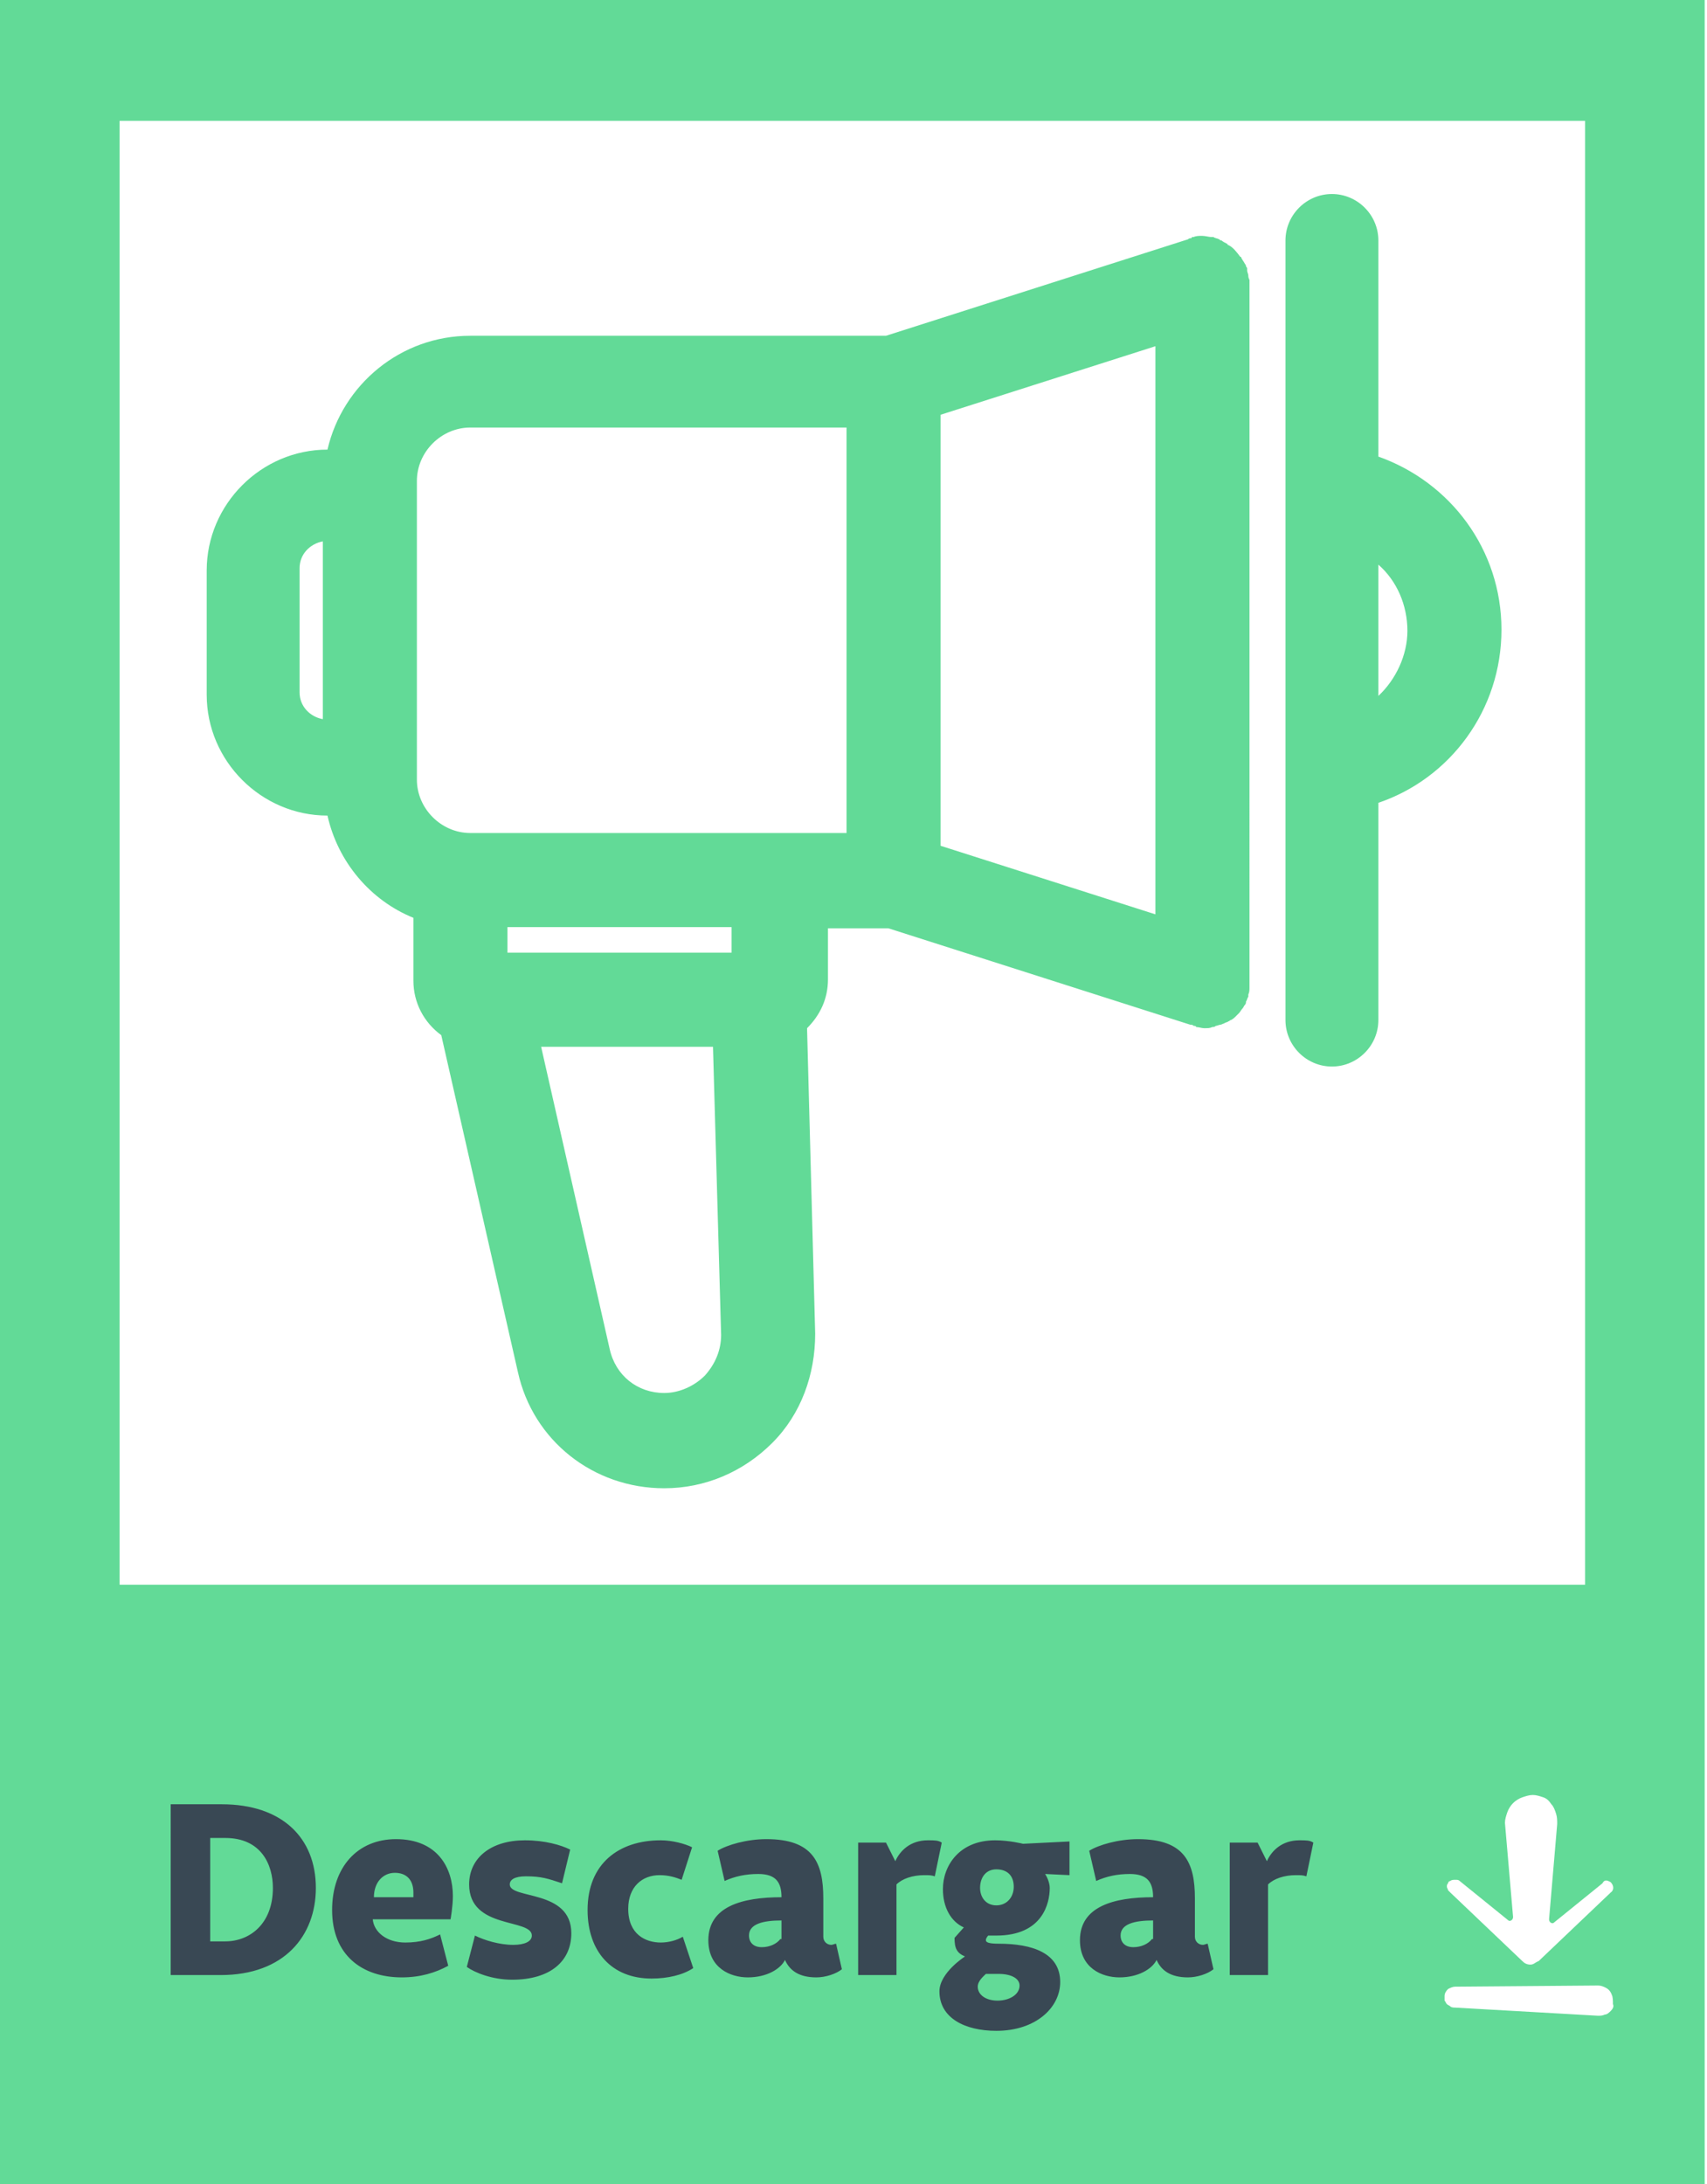
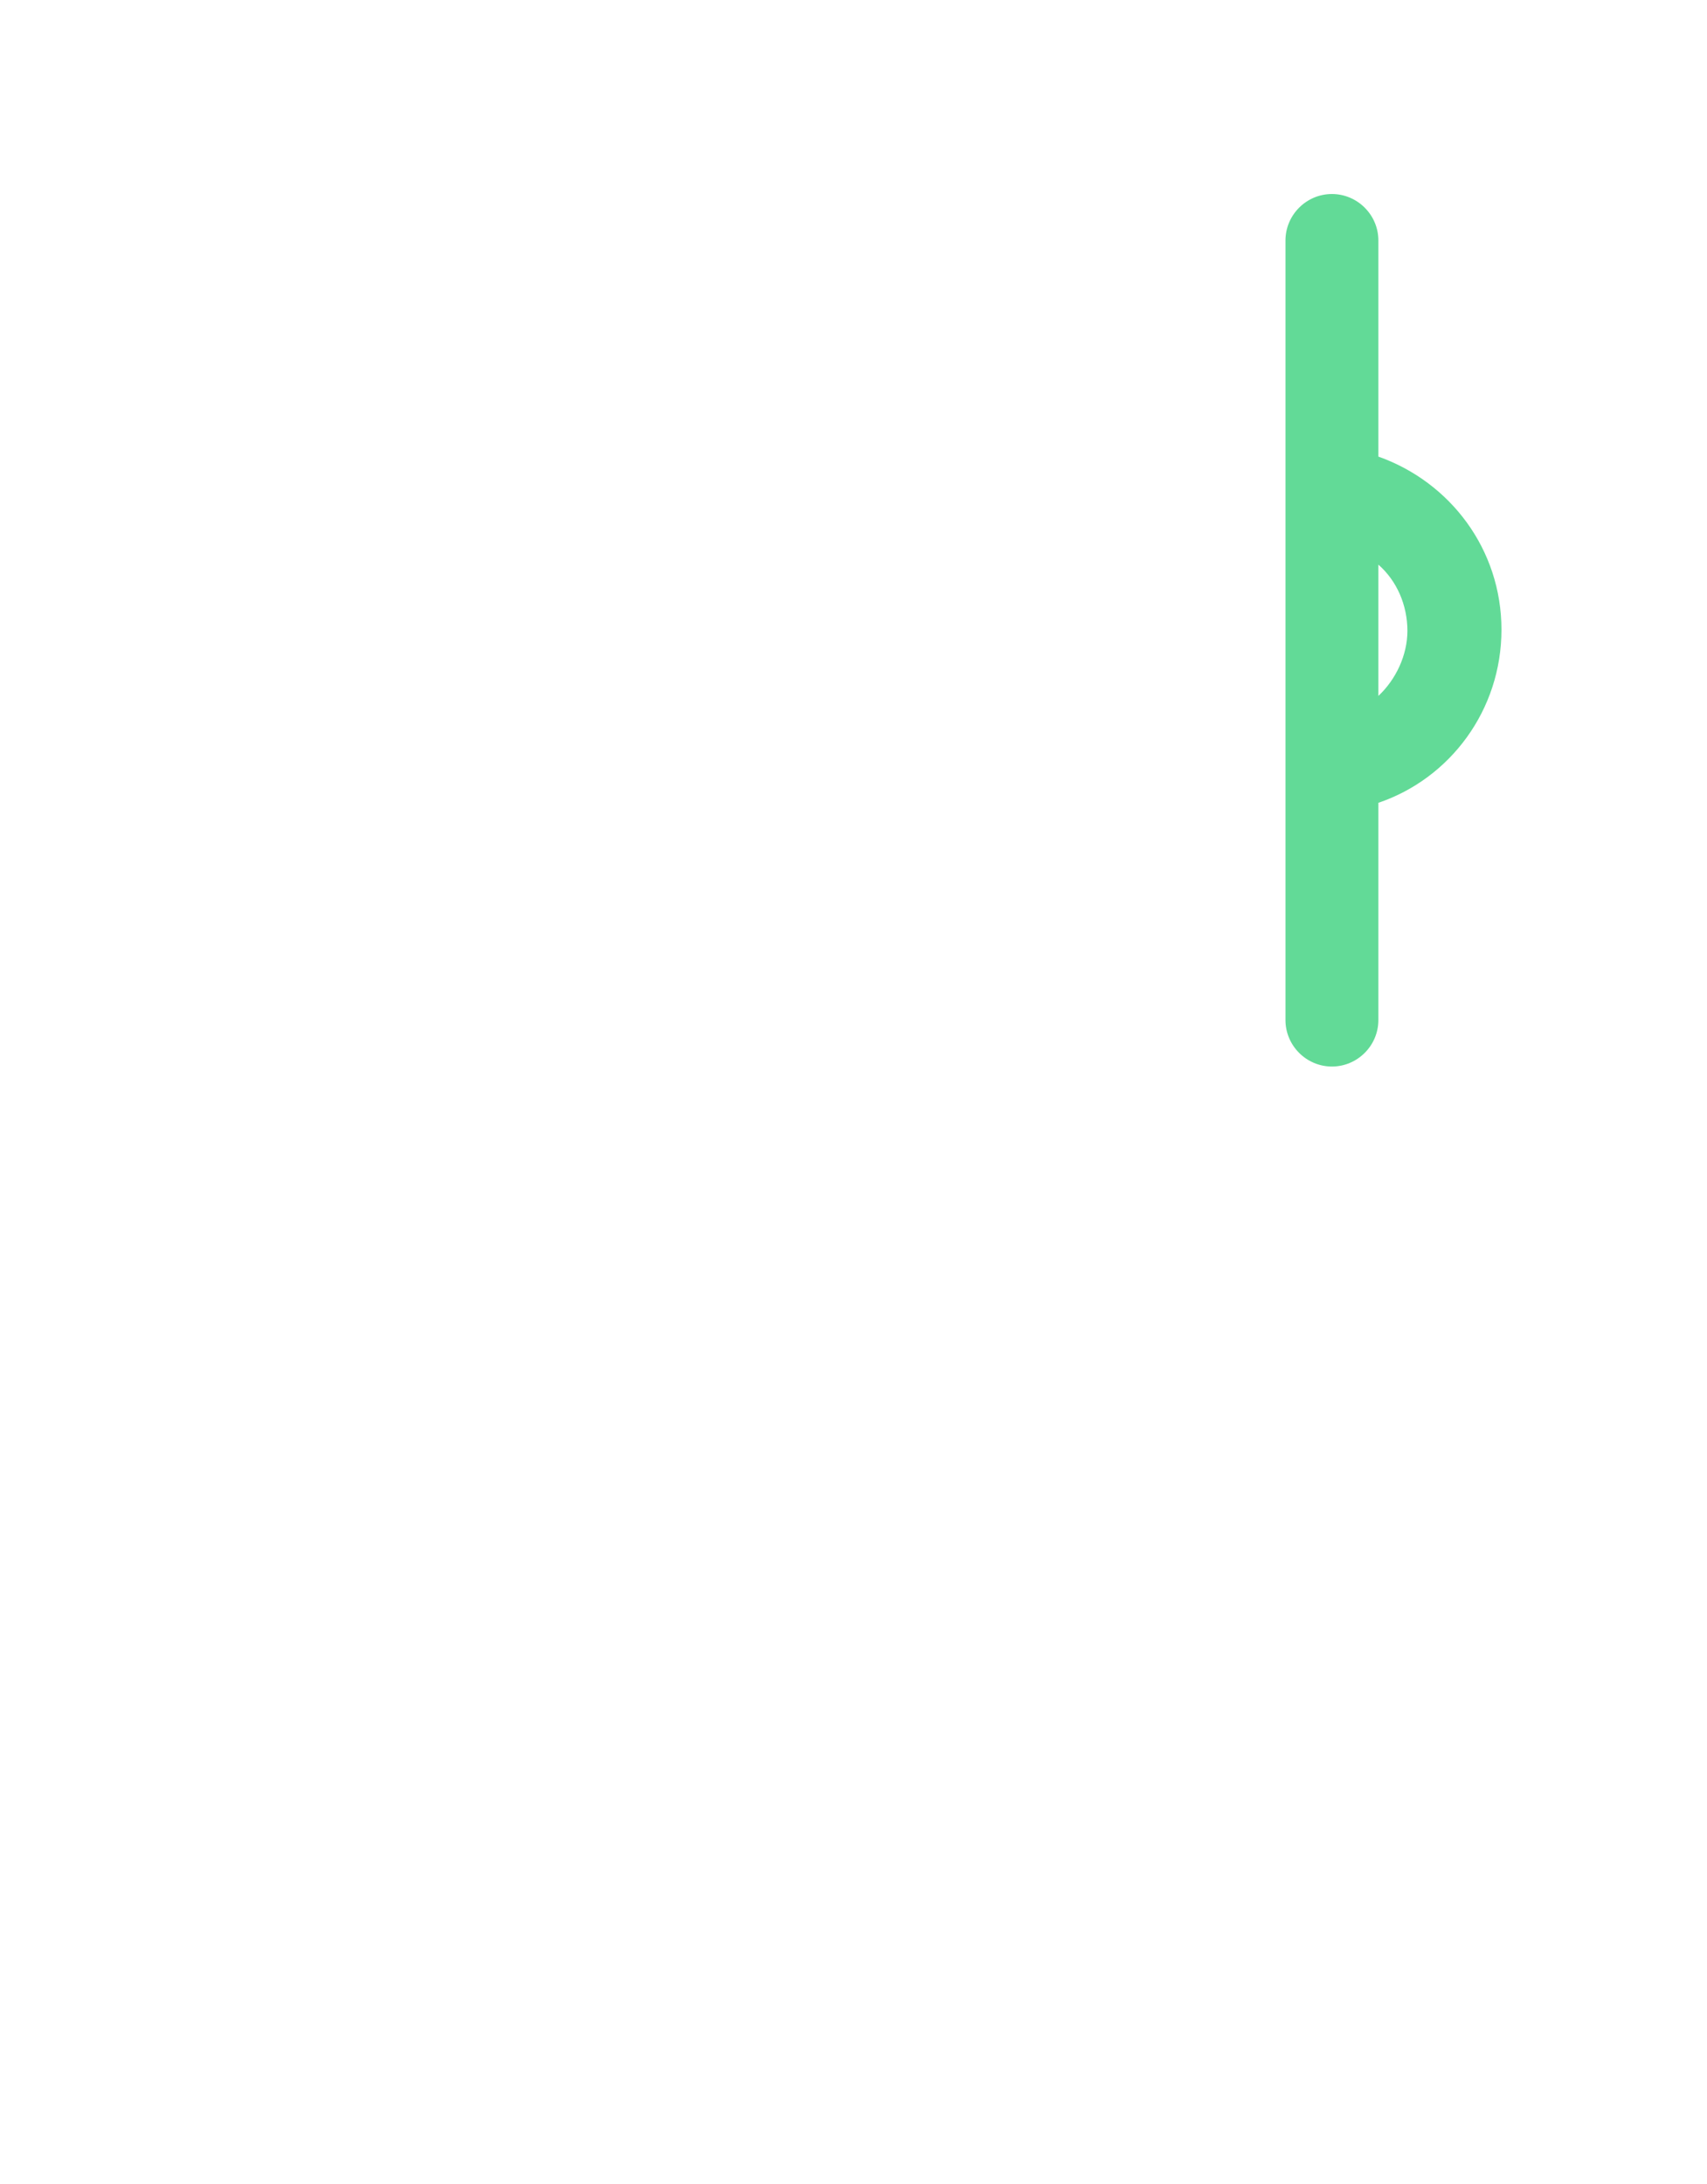
<svg xmlns="http://www.w3.org/2000/svg" xmlns:xlink="http://www.w3.org/1999/xlink" version="1.1" id="Layer_1" x="0px" y="0px" viewBox="0 0 147 188" style="enable-background:new 0 0 147 188;" xml:space="preserve">
  <style type="text/css">
	.st0{clip-path:url(#SVGID_2_);}
	.st1{fill:#62DA97;}
	.st2{fill:#394854;}
</style>
  <g>
    <g>
      <g>
        <defs>
-           <rect id="SVGID_1_" width="147" height="188" />
-         </defs>
+           </defs>
        <clipPath id="SVGID_2_">
          <use xlink:href="#SVGID_1_" style="overflow:visible;" />
        </clipPath>
        <g class="st0">
-           <path class="st1" d="M-0.1,0v188h146.9V0H-0.1z M138.7,162c0.3,0.3,0.3,0.7,0,0.9l-6.2,5.9c-0.3,0.1-0.4,0.3-0.7,0.3      s-0.5-0.1-0.7-0.3l-6.2-5.9c-0.1-0.1-0.1-0.1-0.2-0.2c0-0.1-0.1-0.2-0.1-0.3s0-0.2,0.1-0.3c0-0.1,0.1-0.2,0.2-0.2      c0.1-0.1,0.3-0.1,0.4-0.1c0.2,0,0.3,0,0.4,0.1l4.2,3.4c0.1,0.1,0.4,0,0.4-0.3l-0.7-8.1c0-0.3,0.1-0.6,0.2-0.9      c0.1-0.3,0.3-0.6,0.5-0.8s0.5-0.4,0.8-0.5s0.6-0.2,0.9-0.2c0.3,0,0.6,0.1,0.9,0.2c0.3,0.1,0.5,0.3,0.7,0.6      c0.2,0.2,0.3,0.5,0.4,0.8c0.1,0.3,0.1,0.6,0.1,0.9l-0.7,8.2c0,0.3,0.3,0.4,0.4,0.3l4.2-3.4C138.2,161.7,138.5,161.9,138.7,162z       M10.3,10.4h126.2v126H10.3V10.4z M138.7,173.1c-0.1,0.1-0.3,0.3-0.5,0.3c-0.2,0.1-0.4,0.1-0.6,0.1l-12.3-0.7      c-0.1,0-0.3,0-0.4-0.1s-0.2-0.1-0.3-0.2c-0.1-0.1-0.1-0.2-0.2-0.3c0-0.1,0-0.3,0-0.4c0-0.2,0.1-0.4,0.3-0.6      c0.2-0.1,0.4-0.2,0.6-0.2l12.3-0.1c0.3,0,0.5,0.1,0.7,0.2c0.2,0.1,0.4,0.3,0.5,0.6c0.1,0.2,0.1,0.5,0.1,0.8      C139,172.7,138.9,172.9,138.7,173.1z" />
-           <path class="st2" d="M18.1,167.1v-8.9h1.3c3.1,0,4.1,2.3,4.1,4.3c0,3.1-2,4.6-4.1,4.6L18.1,167.1L18.1,167.1z M27.2,162.5      c0-4.3-2.9-7.2-8.1-7.2h-4.4V170H19C24.5,170,27.2,166.6,27.2,162.5z M32.2,163.3c0-1.3,0.8-2.1,1.8-2.1s1.6,0.6,1.6,1.7      c0,0.1,0,0.2,0,0.4L32.2,163.3L32.2,163.3z M38.8,165.2c0,0,0.2-1.1,0.2-2c0-2.4-1.3-4.9-4.9-4.9c-3.3,0-5.5,2.4-5.5,6.1      c0,3.9,2.6,5.8,6,5.8c1.6,0,2.9-0.4,4-1l-0.7-2.7c-0.8,0.4-1.7,0.7-3,0.7c-1.6,0-2.7-0.9-2.8-2L38.8,165.2L38.8,165.2z       M49.1,159.2c-0.8-0.4-2.2-0.8-3.9-0.8c-2.9,0-4.8,1.5-4.8,3.8c0,3.9,5.4,2.9,5.4,4.4c0,0.5-0.6,0.8-1.6,0.8      c-1.2,0-2.5-0.4-3.3-0.8l-0.7,2.7c0.7,0.5,2.2,1.1,3.9,1.1c3.3,0,5.1-1.6,5.1-4c0-3.8-5.3-2.9-5.3-4.2c0-0.4,0.4-0.7,1.4-0.7      c1.3,0,1.9,0.2,3.1,0.6L49.1,159.2z M50.6,164.4c0,3.6,2.1,5.9,5.5,5.9c1.4,0,2.7-0.3,3.6-0.9l-0.9-2.7      c-0.5,0.3-1.2,0.5-1.9,0.5c-1.3,0-2.8-0.7-2.8-2.9c0-1.9,1.2-2.9,2.7-2.9c0.8,0,1.4,0.2,1.9,0.4l0.9-2.8      c-0.6-0.3-1.7-0.6-2.7-0.6C53.3,158.4,50.6,160.4,50.6,164.4z M67.2,166.9c-0.3,0.4-0.9,0.7-1.6,0.7c-0.8,0-1.1-0.5-1.1-1      c0-1,1.2-1.3,2.8-1.3v1.6H67.2z M62.4,161.9c0.9-0.4,1.8-0.6,2.9-0.6c1.5,0,2,0.7,2,2c-3.4,0-6.3,0.8-6.3,3.7      c0,2.4,1.9,3.2,3.4,3.2c1.6,0,2.8-0.7,3.2-1.5c0.4,0.9,1.2,1.5,2.7,1.5c0.8,0,1.7-0.3,2.2-0.7l-0.5-2.2c-0.1,0-0.3,0.1-0.4,0.1      c-0.4,0-0.7-0.3-0.7-0.7v-3.3c0-3.1-0.9-5.1-4.9-5.1c-1.7,0-3.4,0.5-4.2,1L62.4,161.9z M73.7,170h3.5v-7.8      c0.5-0.5,1.4-0.8,2.4-0.8c0.4,0,0.6,0,0.9,0.1l0.6-2.9c-0.3-0.2-0.6-0.2-1.2-0.2c-1.5,0-2.4,0.9-2.8,1.8l-0.8-1.6h-2.4V170H73.7      z M85.8,160.9c0.9,0,1.5,0.5,1.5,1.5c0,0.9-0.6,1.6-1.5,1.6s-1.4-0.7-1.4-1.5C84.4,161.6,84.9,160.9,85.8,160.9z M86,169.9      c1.1,0,1.8,0.4,1.8,1c0,0.8-0.9,1.3-1.9,1.3s-1.7-0.5-1.7-1.2c0-0.5,0.5-0.9,0.7-1.1C85.2,169.9,85.9,169.9,86,169.9z       M88.1,158.7c0,0-1.2-0.3-2.4-0.3c-3.1,0-4.5,2.2-4.5,4.2c0,1.6,0.7,2.8,1.8,3.3l-0.8,0.9c0,0.9,0.2,1.3,0.9,1.6      c0,0-2.2,1.4-2.2,3c0,2.3,2.2,3.4,4.9,3.4c3.4,0,5.5-2,5.5-4.2c0-2.5-2.4-3.3-5.3-3.3c-0.8,0-1.1-0.1-1.1-0.3s0.2-0.4,0.2-0.4      c0.1,0,0.4,0,0.7,0c4,0,4.6-2.8,4.6-4.1c0-0.4-0.2-0.9-0.4-1.2l2.1,0.1v-2.9L88.1,158.7z M99.2,166.9c-0.3,0.4-0.9,0.7-1.6,0.7      c-0.8,0-1.1-0.5-1.1-1c0-1,1.2-1.3,2.8-1.3v1.6H99.2z M94.4,161.9c0.9-0.4,1.8-0.6,2.9-0.6c1.5,0,2,0.7,2,2      c-3.4,0-6.3,0.8-6.3,3.7c0,2.4,1.9,3.2,3.4,3.2c1.6,0,2.8-0.7,3.2-1.5c0.4,0.9,1.2,1.5,2.7,1.5c0.8,0,1.7-0.3,2.2-0.7l-0.5-2.2      c-0.1,0-0.3,0.1-0.4,0.1c-0.4,0-0.7-0.3-0.7-0.7v-3.3c0-3.1-0.9-5.1-4.9-5.1c-1.7,0-3.4,0.5-4.2,1L94.4,161.9z M105.7,170h3.5      v-7.8c0.5-0.5,1.4-0.8,2.4-0.8c0.4,0,0.6,0,0.9,0.1l0.6-2.9c-0.3-0.2-0.6-0.2-1.2-0.2c-1.5,0-2.4,0.9-2.8,1.8l-0.8-1.6h-2.4V170      H105.7z" />
-         </g>
+           </g>
      </g>
    </g>
  </g>
  <g>
-     <path class="st1" d="M107.5,23.7c0-0.1-0.1-0.3-0.1-0.4c0-0.1,0-0.1,0-0.2c0-0.1-0.1-0.1-0.1-0.2c0-0.1-0.1-0.2-0.1-0.2   c-0.1-0.2-0.2-0.3-0.3-0.5c0,0,0-0.1-0.1-0.1c-0.3-0.4-0.6-0.8-1-1c0,0-0.1,0-0.1-0.1c-0.2-0.1-0.4-0.2-0.5-0.3   c-0.1,0-0.1,0-0.2-0.1c-0.2-0.1-0.4-0.1-0.5-0.2c-0.1,0-0.1,0-0.2,0c-0.2,0-0.5-0.1-0.8-0.1c-0.2,0-0.5,0-0.7,0.1   c-0.1,0-0.2,0-0.2,0.1c-0.1,0-0.2,0-0.3,0.1l-26,8.3H40.5c-6,0-11,4.2-12.3,9.8h0c-5.7,0-10.4,4.7-10.4,10.4v10.7   c0,5.7,4.7,10.4,10.4,10.4h0c0.9,4,3.7,7.3,7.4,8.8v5.4c0,1.9,0.9,3.6,2.4,4.7l6.6,29c1.3,5.9,6.5,10,12.6,10   c3.5,0,6.8-1.4,9.3-3.9c2.5-2.5,3.7-5.9,3.7-9.4l-0.7-26.3c1.1-1.1,1.8-2.5,1.8-4.2v-4.4h5.2l26,8.3c0.1,0,0.2,0,0.3,0.1   c0.1,0,0.2,0,0.2,0.1c0.2,0,0.5,0.1,0.7,0.1c0,0,0,0,0,0c0,0,0.1,0,0.1,0c0.2,0,0.4,0,0.6-0.1c0.1,0,0.2,0,0.3-0.1   c0.1,0,0.3-0.1,0.4-0.1c0.1,0,0.2-0.1,0.3-0.1c0.1-0.1,0.3-0.1,0.4-0.2c0.1,0,0.1-0.1,0.2-0.1c0.2-0.1,0.3-0.2,0.5-0.4   c0.1-0.1,0.1-0.1,0.2-0.2c0.1-0.1,0.2-0.3,0.3-0.4c0.1-0.1,0.1-0.2,0.2-0.3c0.1-0.1,0.1-0.2,0.1-0.3c0.1-0.1,0.1-0.3,0.2-0.4   c0,0,0-0.1,0-0.1c0,0,0-0.1,0-0.1c0.1-0.2,0.1-0.4,0.1-0.6c0-0.1,0-0.2,0-0.2c0-0.1,0-0.2,0-0.3V68.7v-1.8V24.3c0-0.1,0-0.1,0-0.2   C107.5,23.9,107.5,23.8,107.5,23.7z M35.9,41.4c0-2.5,2.1-4.6,4.6-4.6h32.4v34.9H40.5c-2.5,0-4.6-2.1-4.6-4.6v-1.2V42.5V41.4z    M25.8,59.6V48.9c0-1.2,0.9-2.1,2-2.3v15.3C26.7,61.7,25.8,60.8,25.8,59.6z M63,82H43.7v-2.2H63V82z M60.7,118.4   c-0.9,0.9-2.2,1.5-3.5,1.5c-2.3,0-4.2-1.5-4.7-3.8l-5.9-26h14.8l0.7,24.8C62.1,116.2,61.6,117.4,60.7,118.4z M81,35.7l18.5-5.9   v37.1v1.8v10L81,72.8V35.7z" />
    <path class="st1" d="M129.3,54.2c0-6.9-4.4-12.7-10.6-14.9V20.7c0-2.2-1.8-4-4-4c-2.2,0-4,1.8-4,4v21.9v23.3v21.9c0,2.2,1.8,4,4,4   c2.2,0,4-1.8,4-4V69.1C124.9,67,129.3,61.1,129.3,54.2z M118.7,59.9V48.6c1.6,1.4,2.5,3.5,2.5,5.7   C121.2,56.4,120.2,58.5,118.7,59.9z" />
  </g>
</svg>